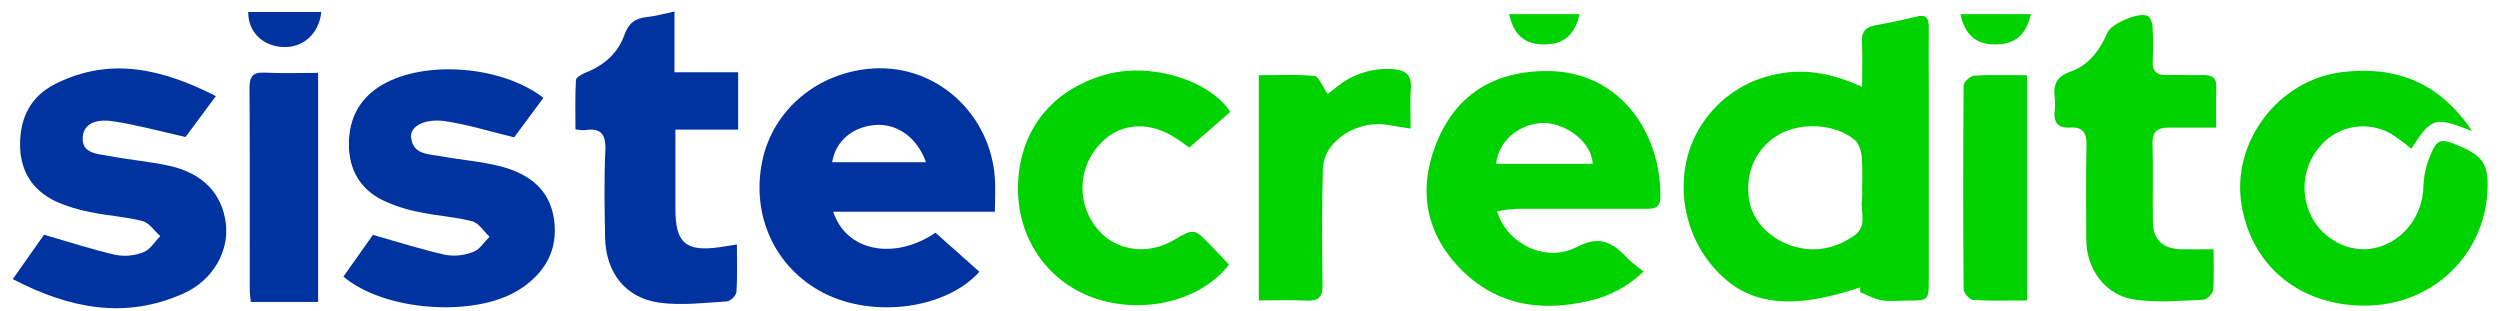
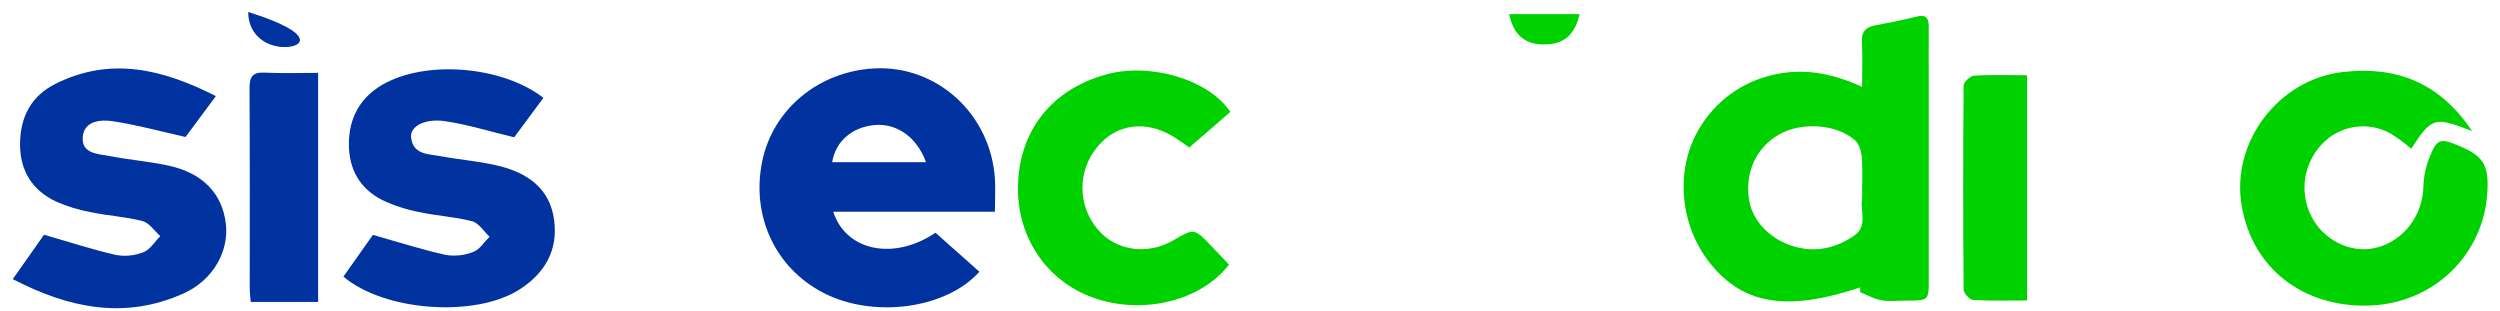
<svg xmlns="http://www.w3.org/2000/svg" width="193" height="24" viewBox="0 0 193 24" fill="none">
  <path d="M72.219 17.965L75.61 20.98C73.01 23.872 67.394 24.59 63.561 22.605C59.844 20.679 57.979 16.666 58.843 12.453C59.665 8.447 63.178 5.526 67.46 5.284C72.307 5.01 76.467 8.779 76.806 13.774C76.86 14.572 76.806 15.377 76.806 16.344H64.325C65.314 19.398 69.019 20.133 72.219 17.965ZM71.487 12.521C70.796 10.595 69.237 9.512 67.55 9.651C65.797 9.797 64.499 10.905 64.245 12.521H71.487Z" fill="#0033A0" />
  <path d="M3.4 18.121C5.39 18.695 7.15 19.273 8.946 19.681C9.666 19.813 10.408 19.737 11.087 19.464C11.597 19.264 11.949 18.656 12.373 18.231C11.922 17.828 11.526 17.206 11.006 17.069C9.72 16.73 8.363 16.661 7.057 16.39C6.102 16.22 5.172 15.935 4.286 15.541C2.49 14.677 1.557 13.198 1.548 11.159C1.548 9.058 2.39 7.425 4.262 6.482C8.531 4.337 12.576 5.34 16.665 7.42C15.754 8.64 14.939 9.746 14.324 10.576C12.286 10.117 10.504 9.624 8.687 9.355C7.75 9.214 6.491 9.336 6.388 10.576C6.281 11.901 7.609 11.879 8.514 12.055C9.979 12.338 11.49 12.463 12.954 12.773C15.62 13.332 17.148 14.911 17.434 17.255C17.692 19.361 16.479 21.607 14.194 22.642C9.688 24.68 5.365 23.823 0.986 21.548C1.892 20.252 2.7 19.112 3.4 18.121Z" fill="#0033A0" />
  <path d="M39.696 10.6C37.743 10.132 36.034 9.59 34.303 9.348C32.77 9.138 31.662 9.77 31.733 10.569C31.853 11.955 33.078 11.882 34.032 12.06C35.546 12.346 37.103 12.451 38.59 12.829C40.77 13.381 42.473 14.579 42.783 17.02C43.084 19.373 42.027 21.116 40.098 22.354C36.681 24.536 29.666 24.038 26.512 21.353C27.317 20.211 28.133 19.061 28.789 18.133C30.781 18.695 32.58 19.276 34.416 19.681C35.138 19.798 35.879 19.714 36.556 19.437C37.045 19.251 37.386 18.678 37.794 18.277C37.35 17.865 36.969 17.218 36.454 17.084C35.126 16.735 33.727 16.666 32.382 16.376C31.39 16.188 30.425 15.875 29.512 15.443C27.766 14.56 26.919 13.049 26.934 11.079C26.949 9.109 27.788 7.547 29.517 6.543C32.836 4.613 38.758 5.079 41.951 7.554C41.155 8.623 40.364 9.692 39.696 10.6Z" fill="#0033A0" />
-   <path d="M56.888 18.87C56.888 20.228 56.934 21.402 56.853 22.566C56.8 22.735 56.705 22.888 56.577 23.011C56.449 23.134 56.292 23.223 56.121 23.269C54.39 23.372 52.623 23.601 50.924 23.369C48.278 23.008 46.774 21.05 46.713 18.346C46.672 16.11 46.628 13.869 46.733 11.638C46.796 10.349 46.389 9.844 45.122 10.051C44.889 10.052 44.656 10.031 44.426 9.99C44.426 8.723 44.387 7.444 44.463 6.172C44.475 5.96 44.951 5.709 45.251 5.589C46.638 5.04 47.709 4.1 48.198 2.709C48.517 1.801 49.015 1.417 49.906 1.322C50.582 1.251 51.249 1.061 52.071 0.89V5.577H56.985V10.007H52.142V16.08C52.128 18.765 52.933 19.464 55.604 19.076C55.96 19.024 56.316 18.963 56.888 18.87Z" fill="#0033A0" />
  <path d="M24.559 5.626V23.308H19.357C19.328 22.93 19.279 22.613 19.279 22.298C19.279 17.14 19.294 11.982 19.262 6.827C19.262 5.958 19.469 5.565 20.409 5.606C21.771 5.674 23.136 5.626 24.559 5.626Z" fill="#0033A0" />
-   <path d="M19.162 0.927H24.805C24.625 2.621 23.387 3.717 21.813 3.629C20.238 3.541 19.15 2.435 19.162 0.927Z" fill="#0033A0" />
+   <path d="M19.162 0.927C24.625 2.621 23.387 3.717 21.813 3.629C20.238 3.541 19.15 2.435 19.162 0.927Z" fill="#0033A0" />
  <path d="M143.609 22.185C137.98 24.072 134.577 23.526 132.014 20.316C129.656 17.367 129.295 13.039 131.192 9.914C131.791 8.896 132.59 8.008 133.54 7.305C134.489 6.602 135.571 6.097 136.721 5.821C139.042 5.228 141.29 5.577 143.753 6.707C143.753 5.36 143.797 4.29 143.738 3.229C143.699 2.467 144.012 2.108 144.715 1.969C145.789 1.764 146.865 1.559 147.925 1.288C148.657 1.102 148.901 1.349 148.901 2.052C148.887 3.517 148.901 4.981 148.901 6.446V21.563C148.901 23.203 148.901 23.203 147.207 23.206C146.558 23.206 145.894 23.289 145.254 23.181C144.686 23.084 144.156 22.776 143.609 22.561V22.185ZM143.753 14.525C143.787 13.712 143.778 12.897 143.729 12.085C143.685 11.648 143.516 11.108 143.209 10.832C141.773 9.563 139.081 9.395 137.35 10.378C135.62 11.362 134.716 13.242 135.014 15.346C135.258 17.123 136.808 18.668 138.864 19.122C140.414 19.464 141.847 19.08 143.14 18.194C144.21 17.462 143.599 16.327 143.746 15.375C143.77 15.092 143.773 14.809 143.753 14.525Z" fill="#00D200" />
-   <path d="M115.569 16.305C116.321 18.814 119.321 20.328 121.747 19.061C123.666 18.058 124.596 18.863 125.724 20.013C126.034 20.328 126.407 20.579 126.878 20.965C125.704 22.108 124.23 22.895 122.626 23.235C118.701 24.158 115.157 23.457 112.408 20.391C109.813 17.499 109.533 14.064 111.078 10.61C112.667 7.059 115.643 5.462 119.485 5.484C125.204 5.526 128.253 10.432 128.18 15.226C128.165 16.163 127.574 16.119 126.944 16.119C123.656 16.119 120.371 16.119 117.085 16.119C116.577 16.152 116.071 16.215 115.569 16.305ZM122.961 12.643C122.839 10.779 120.6 9.36 118.918 9.502C117.168 9.651 115.679 10.92 115.501 12.643H122.961Z" fill="#00D200" />
  <path d="M190.847 10.122C187.933 8.982 187.74 9.045 186.146 11.482C185.661 11.066 185.147 10.684 184.608 10.339C183.754 9.845 182.758 9.656 181.783 9.802C180.807 9.948 179.91 10.42 179.238 11.142C178.508 11.916 178.051 12.907 177.936 13.964C177.821 15.022 178.054 16.088 178.601 17.001C179.655 18.722 181.689 19.596 183.512 19.107C185.607 18.548 187.027 16.617 187.086 14.403C187.11 13.646 187.264 12.899 187.542 12.194C188.133 10.705 188.36 10.649 189.793 11.242C191.726 12.046 192.151 12.734 192.024 14.855C191.731 19.681 187.845 23.511 182.733 23.594C177.825 23.674 173.904 20.779 173.06 15.893C172.215 11.006 175.862 6.163 180.822 5.565C184.967 5.076 188.328 6.353 190.847 10.122Z" fill="#00D200" />
  <path d="M94.879 20.428C92.697 23.264 88.167 24.334 84.383 22.976C80.758 21.675 78.466 18.241 78.591 14.267C78.713 10.066 81.18 6.944 85.323 5.767C88.74 4.791 93.29 6.111 94.982 8.638L91.809 11.389C91.55 11.211 91.04 10.818 90.49 10.493C88.418 9.272 86.197 9.578 84.771 11.277C83.991 12.176 83.562 13.328 83.565 14.518C83.568 15.709 84.001 16.859 84.786 17.755C86.153 19.366 88.591 19.708 90.554 18.568C92.189 17.613 92.189 17.611 93.483 18.963C93.962 19.454 94.425 19.949 94.879 20.428Z" fill="#00D200" />
-   <path d="M171.09 9.853C169.721 9.853 168.549 9.853 167.375 9.853C166.525 9.853 166.154 10.188 166.176 11.101C166.232 13.09 166.176 15.085 166.201 17.076C166.215 18.514 166.933 19.202 168.397 19.241C169.164 19.261 169.928 19.241 170.887 19.241C170.887 20.274 170.941 21.358 170.851 22.427C170.795 22.602 170.695 22.76 170.561 22.886C170.427 23.011 170.263 23.1 170.084 23.145C168.317 23.211 166.513 23.389 164.782 23.125C162.52 22.786 161.079 20.804 161.06 18.502C161.043 16.061 161.026 13.62 161.079 11.179C161.099 10.234 160.757 9.783 159.832 9.848C158.838 9.919 158.528 9.434 158.624 8.523C158.662 8.199 158.662 7.871 158.624 7.547C158.497 6.538 158.765 5.904 159.844 5.528C161.255 5.04 162.107 3.868 162.695 2.513C162.996 1.818 165.163 0.89 165.803 1.237C166.015 1.351 166.162 1.752 166.176 2.03C166.225 2.921 166.227 3.819 166.188 4.715C166.154 5.513 166.508 5.814 167.272 5.796C168.205 5.772 169.14 5.818 170.072 5.796C170.782 5.772 171.129 6.021 171.102 6.773C171.063 7.742 171.09 8.711 171.09 9.853Z" fill="#00D200" />
-   <path d="M102.503 7.259C102.717 7.088 103.015 6.844 103.32 6.612C104.551 5.655 106.101 5.203 107.653 5.35C108.507 5.421 108.976 5.799 108.918 6.756C108.854 7.759 108.903 8.767 108.903 9.929C108.29 9.831 107.829 9.77 107.372 9.685C106.574 9.516 105.746 9.558 104.968 9.804C104.19 10.051 103.49 10.495 102.935 11.093C102.455 11.616 102.17 12.287 102.127 12.995C102.041 15.997 102.061 19.002 102.102 22.007C102.102 22.908 101.812 23.247 100.911 23.206C99.691 23.149 98.487 23.191 97.179 23.191V5.809C98.594 5.809 100.044 5.723 101.472 5.867C101.824 5.911 102.102 6.695 102.503 7.259Z" fill="#00D200" />
  <path d="M156.488 5.809V23.196C155.06 23.196 153.688 23.24 152.324 23.157C152.05 23.14 151.591 22.63 151.591 22.344C151.546 17.096 151.546 11.848 151.591 6.602C151.591 6.336 152.096 5.87 152.387 5.845C153.708 5.757 155.045 5.809 156.488 5.809Z" fill="#00D200" />
-   <path d="M156.783 1.093C156.402 2.75 155.524 3.453 153.961 3.431C152.543 3.412 151.681 2.682 151.347 1.093H156.783Z" fill="#00D200" />
  <path d="M121.945 1.093C121.562 2.75 120.686 3.453 119.123 3.431C117.703 3.412 116.843 2.682 116.507 1.093H121.945Z" fill="#00D200" />
</svg>